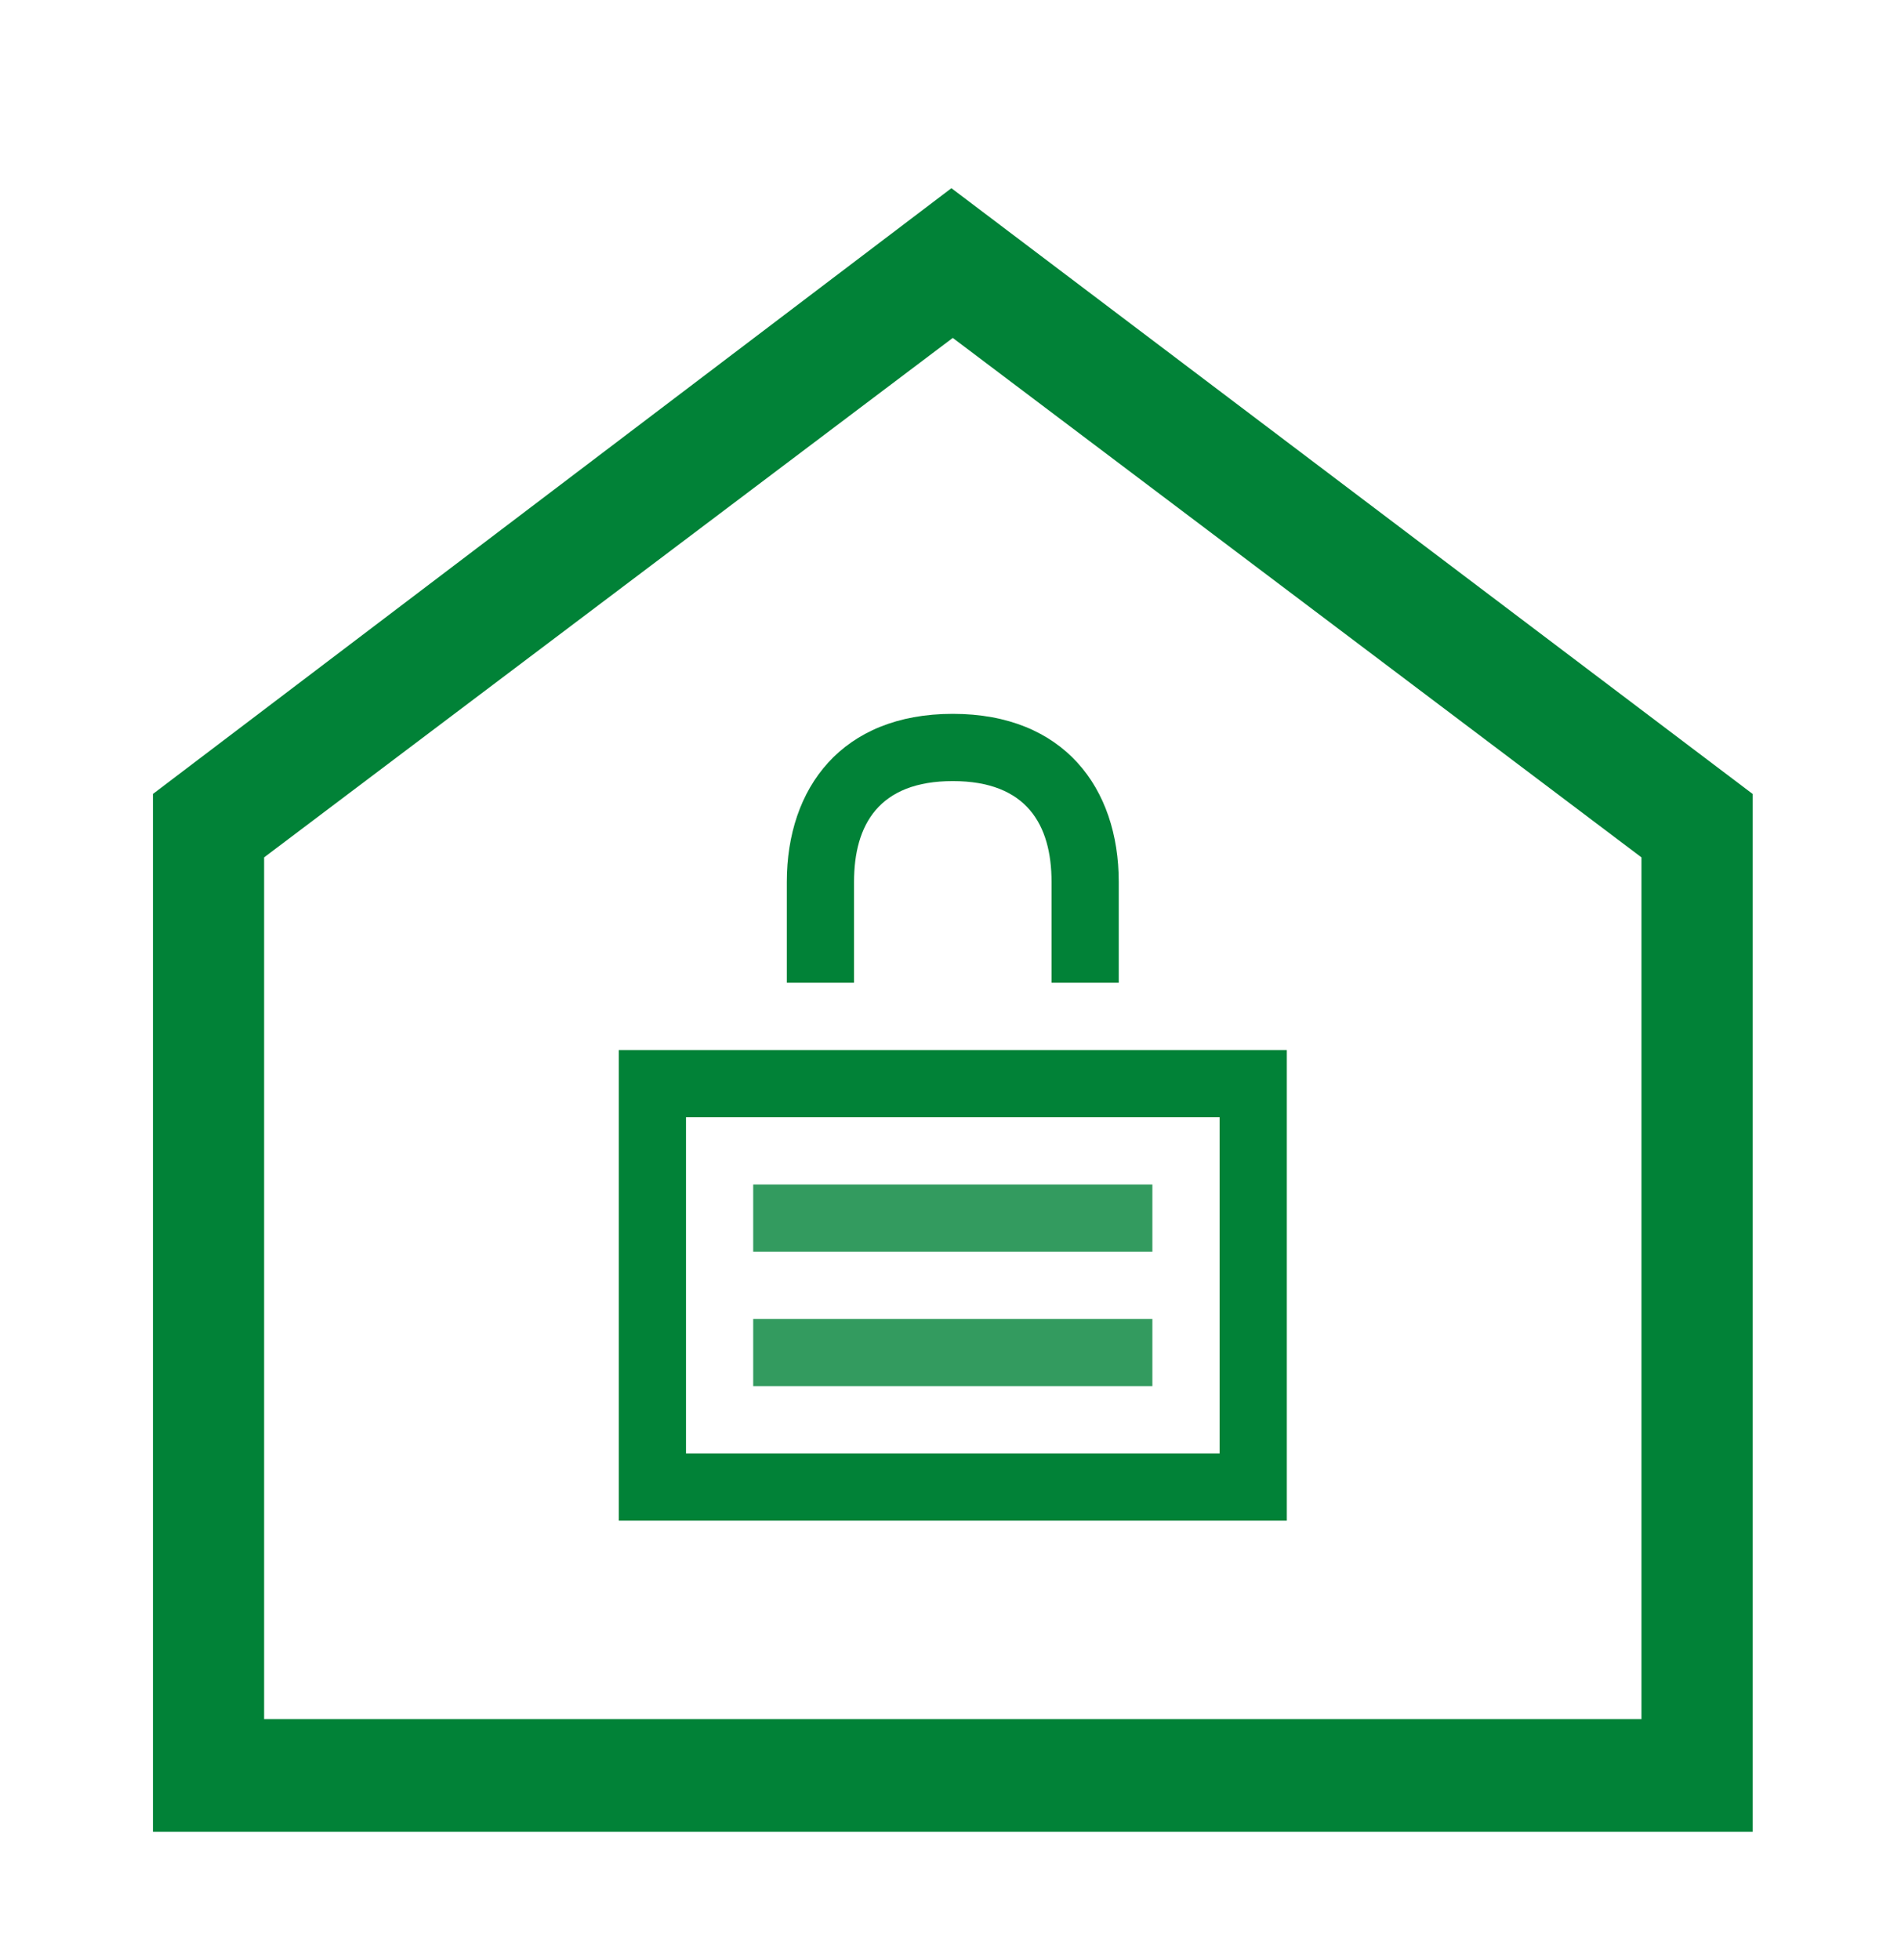
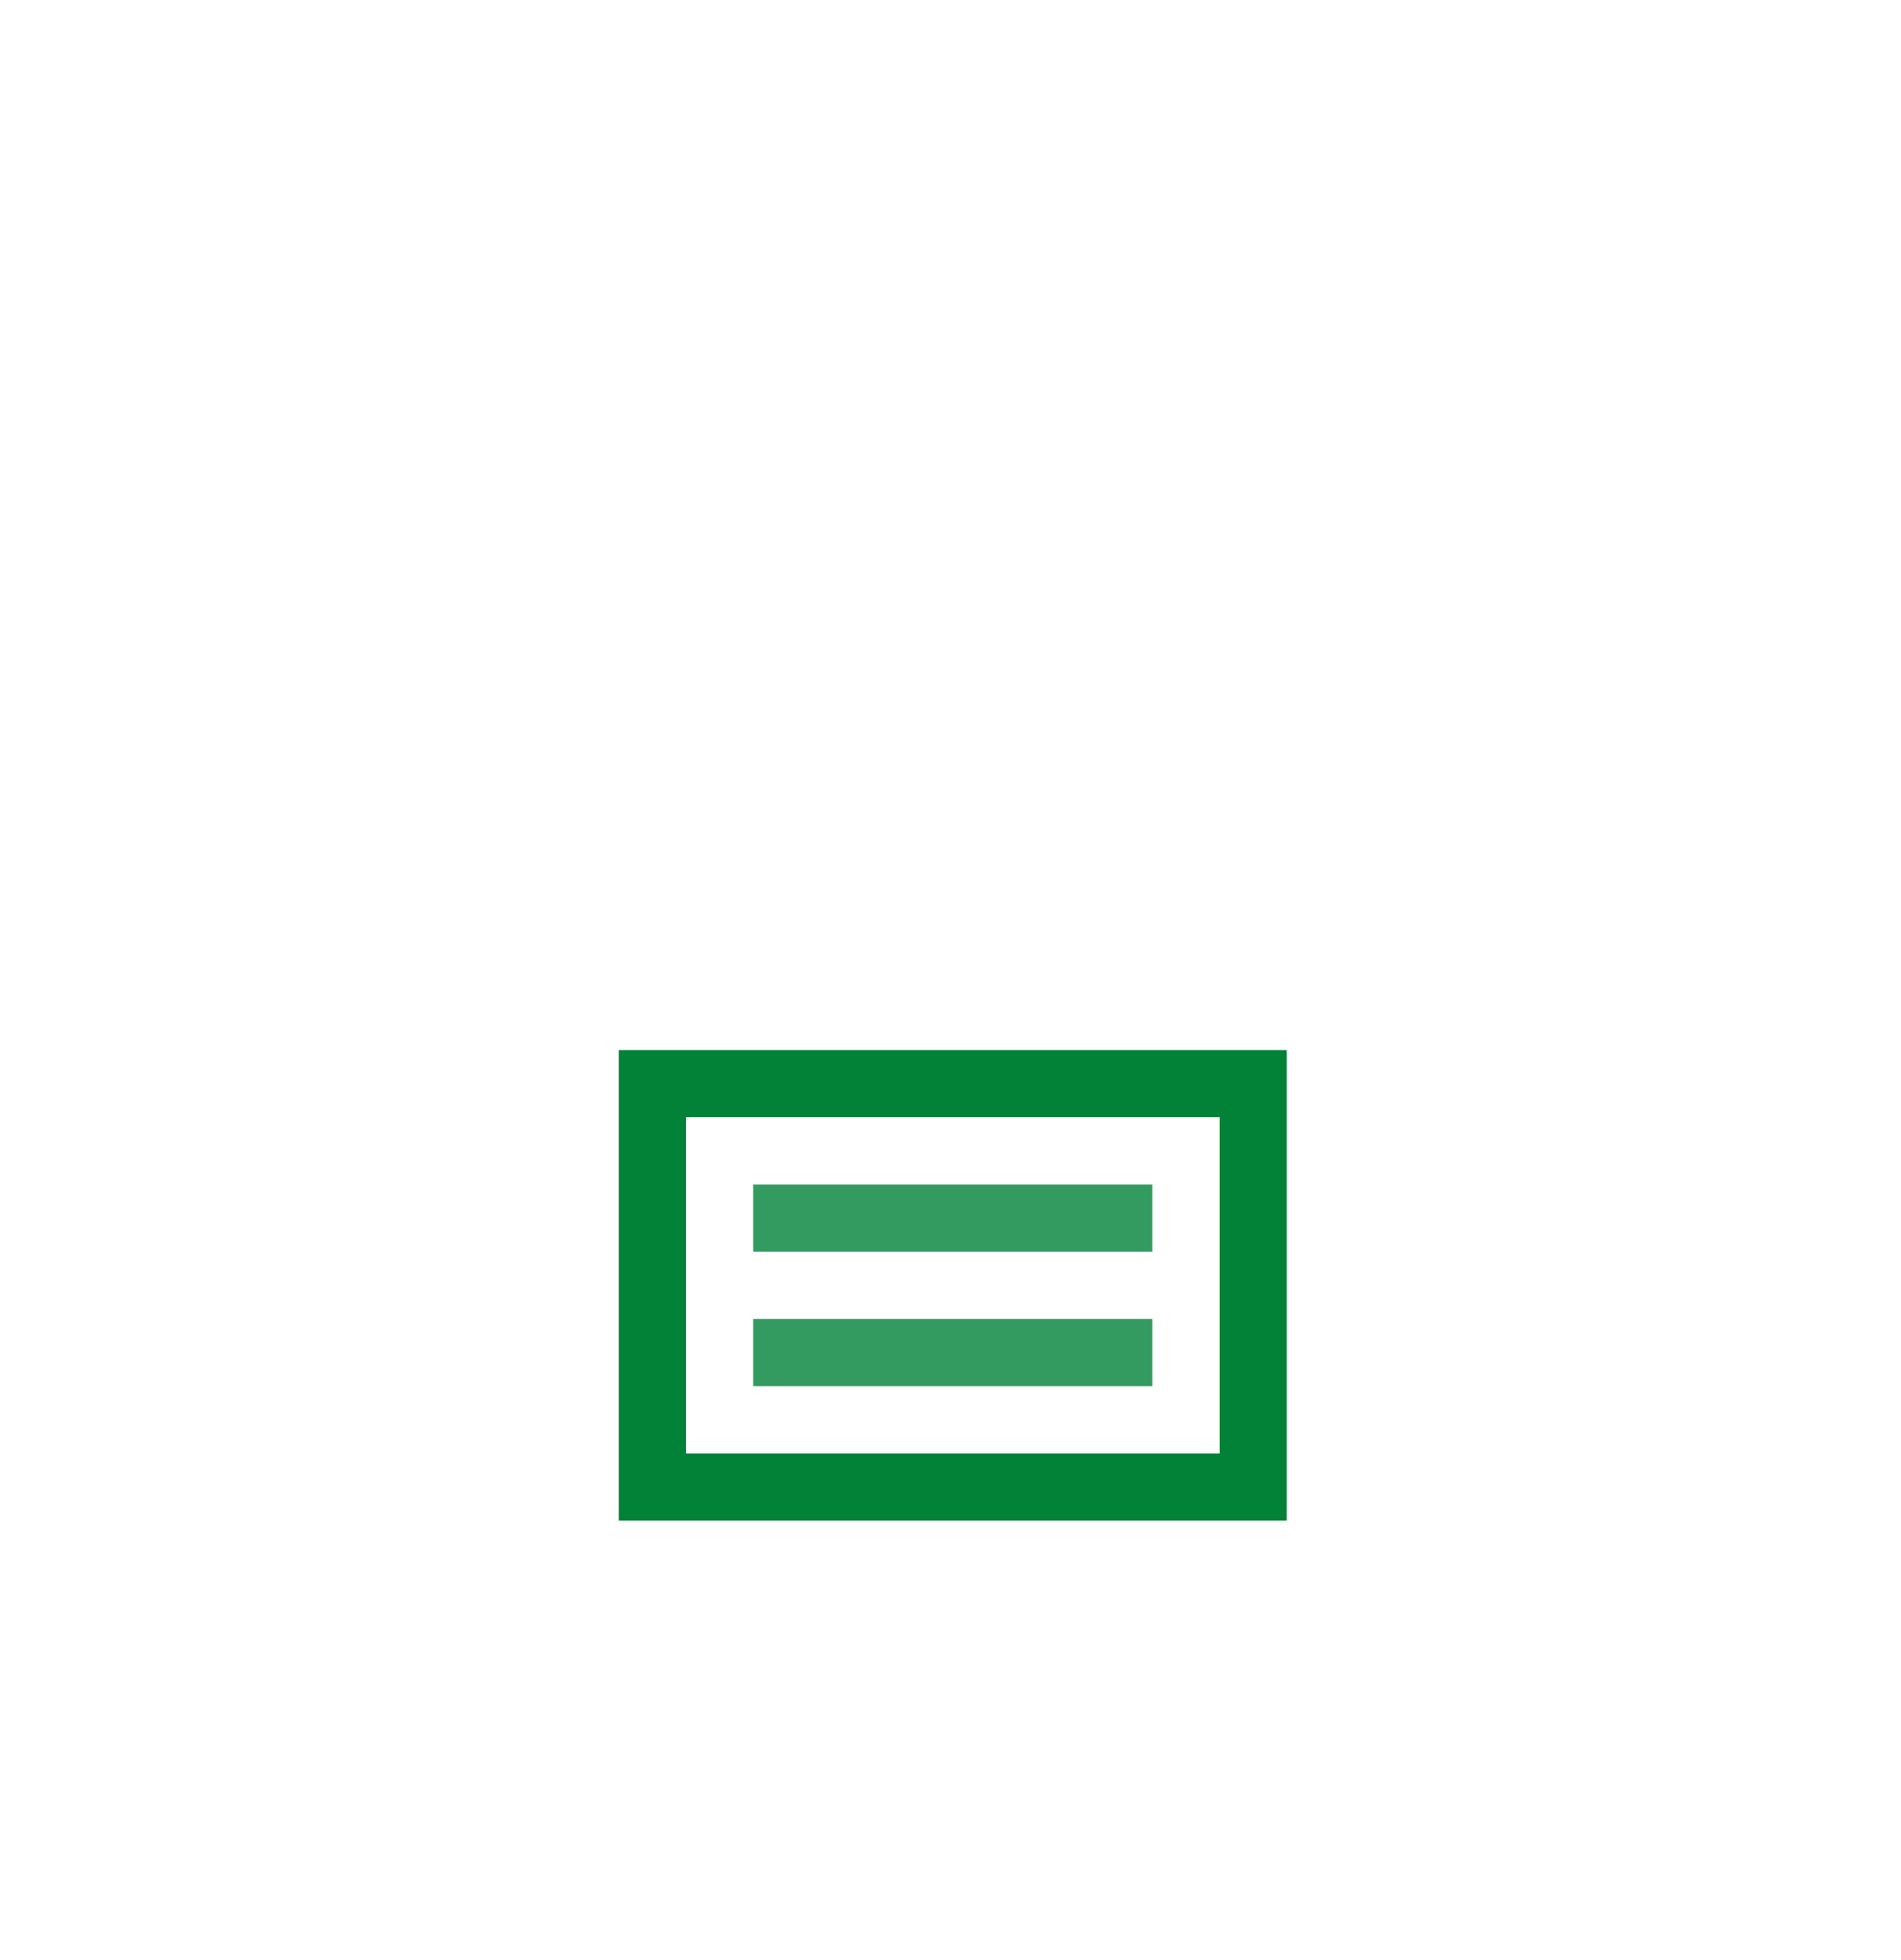
<svg xmlns="http://www.w3.org/2000/svg" version="1.1" id="Ebene_1" x="0px" y="0px" width="195.333px" height="201.333px" viewBox="0 0 195.333 201.333" style="enable-background:new 0 0 195.333 201.333;" xml:space="preserve">
  <g>
    <g>
      <g>
-         <path style="fill:#018237;" d="M97.76,19.333L15.715,81.561v106.622h164.373V81.561L97.76,19.333z M168.664,176.609H27.139     V88.077l70.761-53.363l70.764,53.363V176.609z M168.664,176.609" />
-       </g>
+         </g>
    </g>
    <g>
      <rect x="77.394" y="121.682" style="opacity:0.8;fill:#018237;" width="41.016" height="6.906" />
      <path style="fill:#018237;" d="M63.581,107.868v48.348h68.643v-48.348H63.581z M125.317,149.309H70.488v-34.534h54.829V149.309z     M125.317,149.309" />
-       <path style="fill:#018237;" d="M87.755,90.601c0-5.872,2.55-10.36,10.147-10.36c7.597,0,10.147,4.489,10.147,10.36v10.36h6.906    v-10.36c0-9.669-5.657-17.268-17.053-17.268c-11.396,0-17.054,7.598-17.054,17.268v10.36h6.907V90.601z M87.755,90.601" />
      <rect x="77.394" y="135.495" style="opacity:0.8;fill:#018237;" width="41.016" height="6.906" />
    </g>
  </g>
</svg>